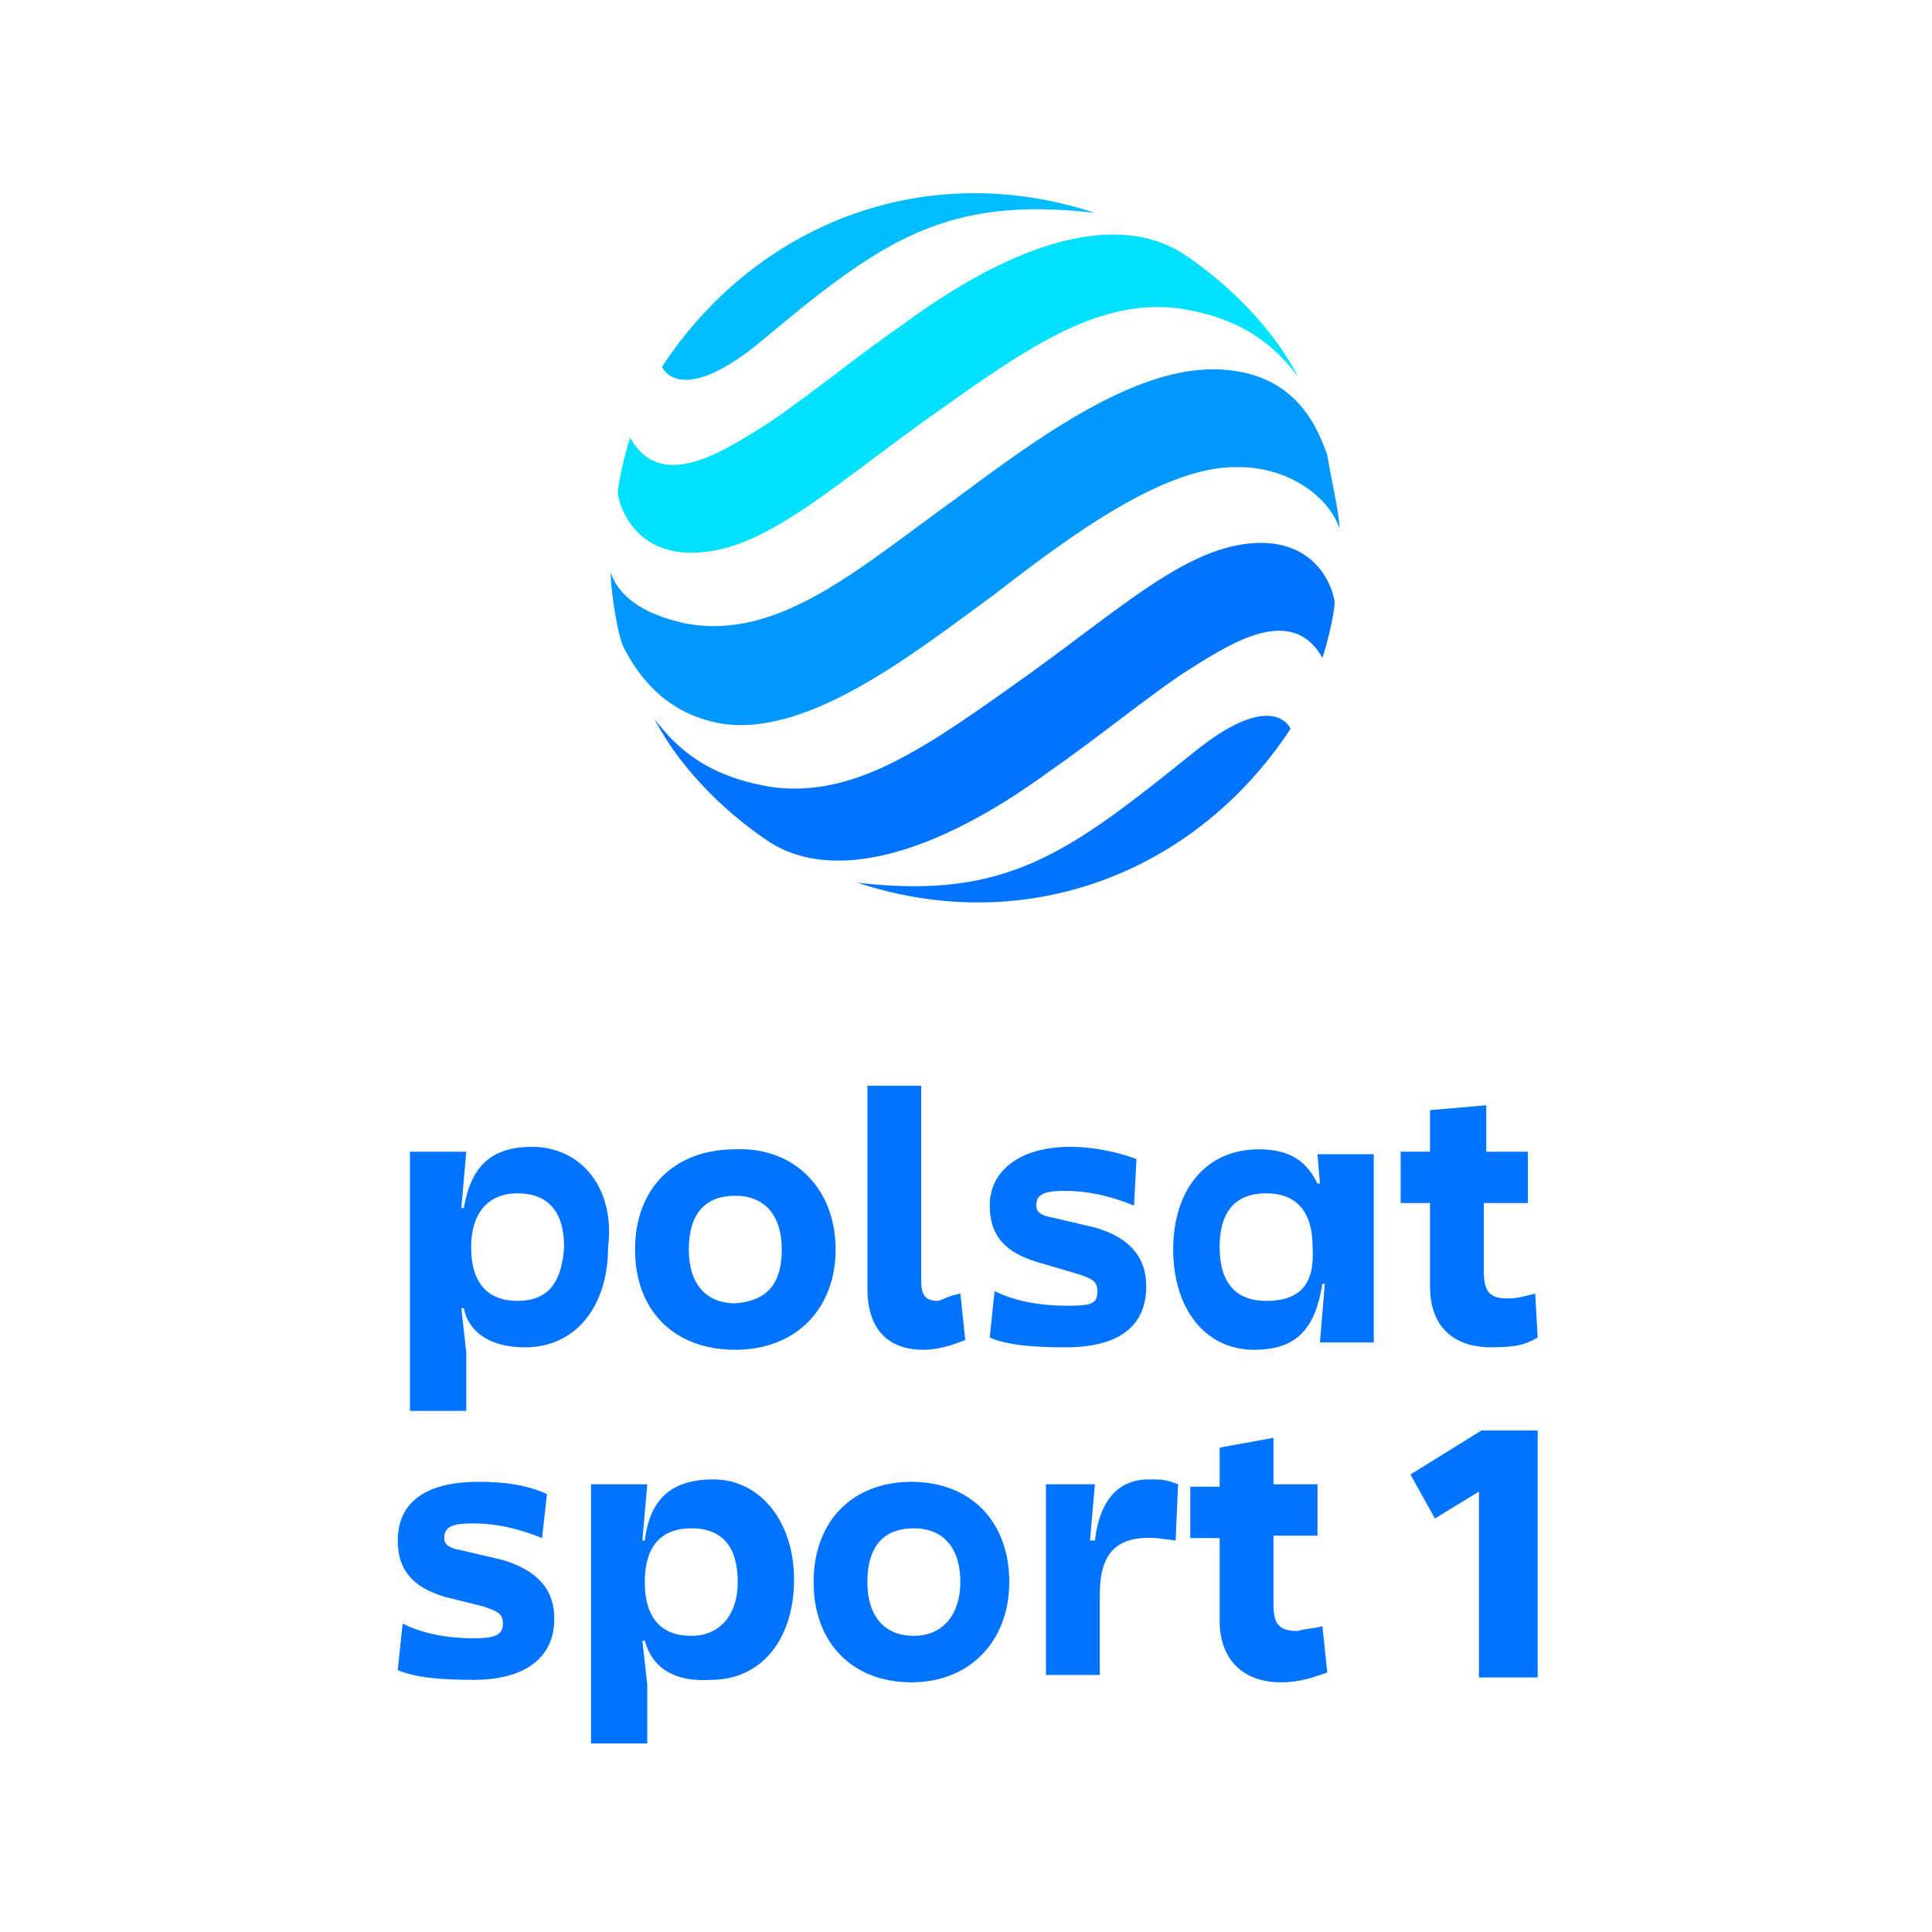
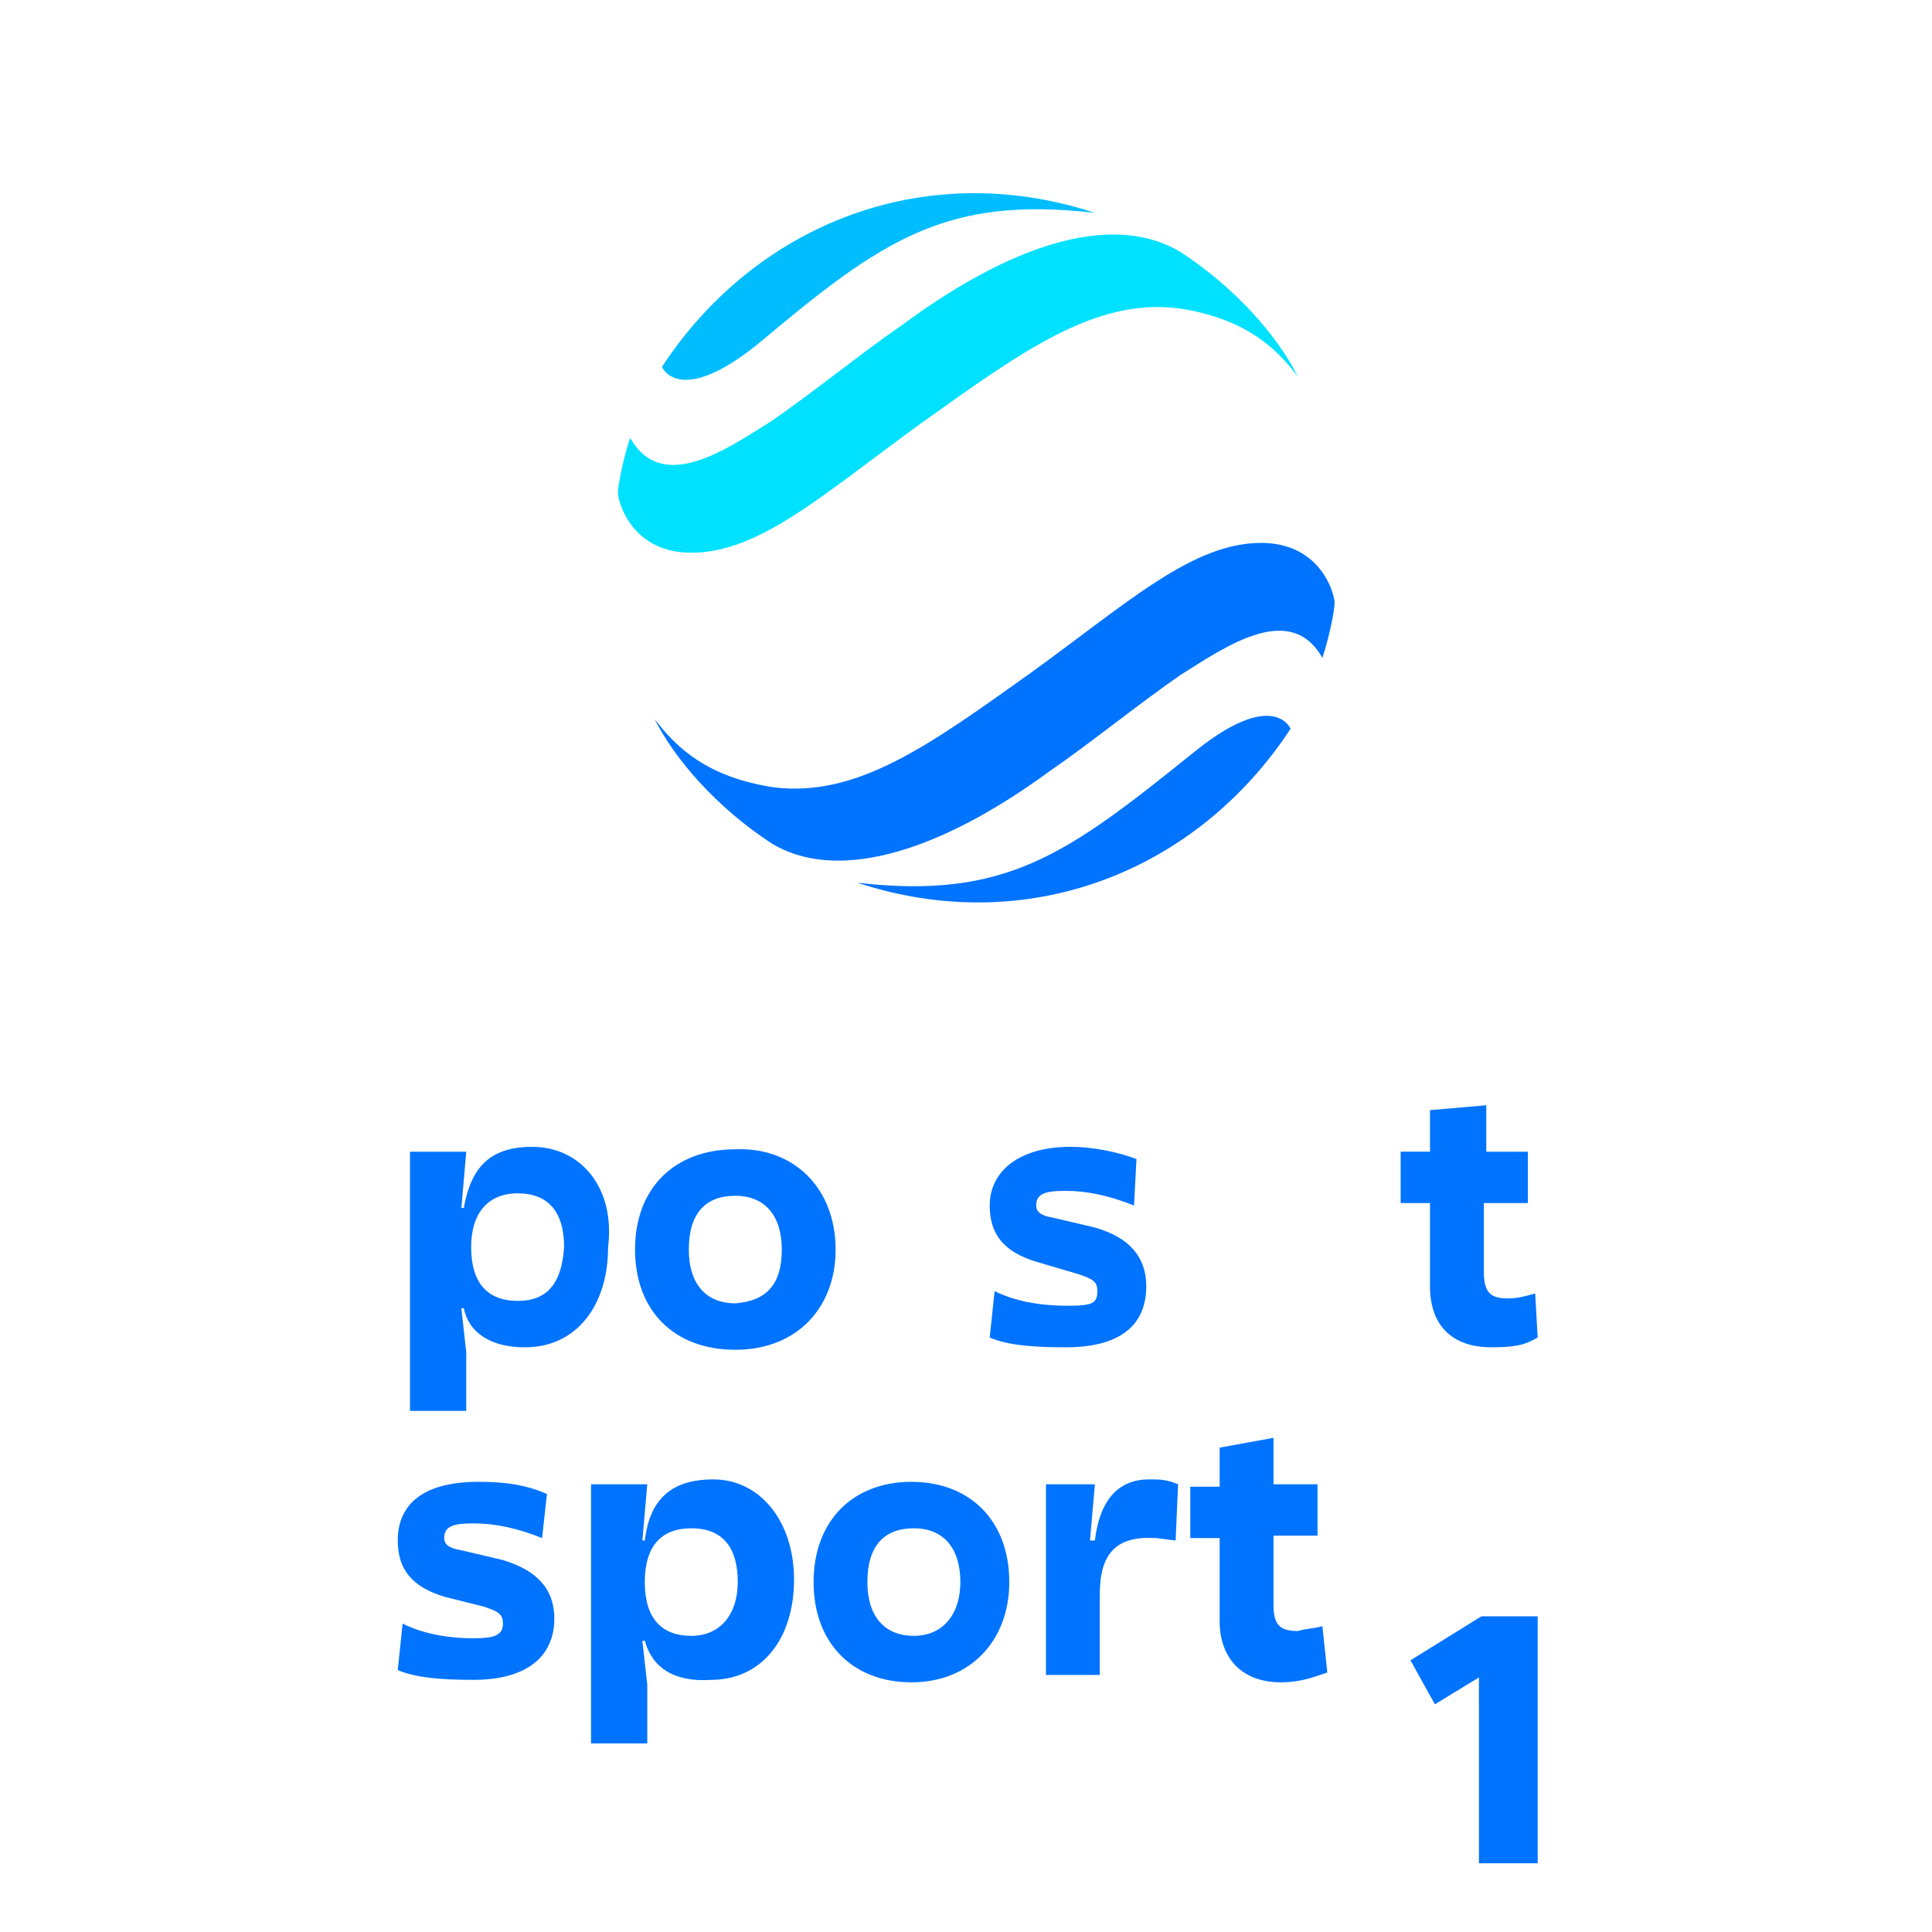
<svg xmlns="http://www.w3.org/2000/svg" xmlns:ns1="http://sodipodi.sourceforge.net/DTD/sodipodi-0.dtd" xmlns:ns2="http://www.inkscape.org/namespaces/inkscape" id="Warstwa_1" data-name="Warstwa 1" width="100" height="100" viewBox="0 0 100 100" version="1.1" ns1:docname="polsat-sport-1.svg" ns2:version="1.3 (0e150ed6c4, 2023-07-21)">
  <defs id="defs1">
    <style id="style1">
      .cls-1 {
        fill: #0073ff;
      }

      .cls-1, .cls-2, .cls-3, .cls-4 {
        stroke-width: 0px;
      }

      .cls-2 {
        fill: #0098ff;
      }

      .cls-3 {
        fill: #00bdff;
      }

      .cls-4 {
        fill: #00e1ff;
      }
    </style>
  </defs>
  <g id="_1" data-name="1" transform="matrix(0.118,0,0,0.118,20.588,10)">
-     <path class="cls-2" d="m 142.7,232.77 c 37.55,5.36 82.62,-30.03 119.1,-56.84 33.26,-25.74 75.11,-56.84 107.3,-55.77 20.39,0 38.63,11.8 43.99,26.81 0,-6.43 -4.29,-24.67 -5.36,-32.17 -4.29,-11.8 -13.95,-37.54 -50.43,-37.54 -36.48,0 -79.4,32.17 -112.66,56.84 -41.85,30.03 -77.25,62.2 -118.03,54.7 -20.39,-4.29 -30.04,-12.87 -33.26,-22.52 0,5.36 2.15,23.59 5.36,32.17 5.36,10.72 17.17,30.03 43.99,34.32" id="path1" />
    <path class="cls-3" d="m 305.79,8.62 c -75.11,-24.67 -149.14,5.36 -189.91,67.57 0,0 7.51,18.23 42.92,-10.72 C 212.45,20.42 240.34,1.11 305.79,8.62" id="path2" />
    <path class="cls-4" d="m 221.03,57.96 c -17.17,11.8 -39.7,30.03 -56.87,41.83 -20.39,12.87 -48.28,32.17 -62.23,7.51 -2.15,6.43 -5.36,19.3 -5.36,24.67 1.07,7.51 8.58,25.74 32.19,25.74 30.04,0 57.94,-25.74 100.86,-56.84 45.06,-32.17 76.18,-54.7 112.66,-50.41 28.97,4.29 42.92,17.16 52.58,30.03 C 386.28,63.33 368.04,41.88 343.36,25.79 316.54,9.7 274.69,18.28 221.04,57.96" id="path3" />
    <path class="cls-1" d="m 201.72,302.48 c 75.11,24.67 149.14,-5.36 189.91,-67.57 0,0 -7.51,-18.23 -42.92,10.72 -54.72,43.97 -81.55,64.35 -147,56.84" id="path4" />
    <path class="cls-1" d="m 286.48,253.15 c 17.17,-11.8 39.7,-30.03 56.87,-41.83 20.39,-12.87 48.28,-32.17 62.23,-7.51 2.15,-6.43 5.36,-19.3 5.36,-24.67 -1.07,-7.51 -8.58,-25.74 -32.19,-25.74 -30.04,0 -57.94,25.74 -100.86,56.84 -45.06,32.17 -76.18,54.7 -112.66,50.41 -28.97,-4.29 -42.92,-17.16 -52.58,-30.03 8.58,17.16 26.82,38.61 51.5,54.7 26.82,16.09 69.74,6.43 122.32,-32.17" id="path5" />
    <path class="cls-1" d="m 59.01,418.31 c -18.24,0 -26.82,8.58 -30.04,26.81 H 27.9 l 2.15,-24.67 H 5.36 v 113.68 h 24.68 v -25.74 l -2.15,-19.3 h 1.07 c 2.15,10.72 11.8,17.16 26.82,17.16 22.53,0 36.48,-18.23 36.48,-43.97 C 95.48,436.54 80.46,418.31 59,418.31 Z m -6.43,67.57 c -12.88,0 -20.39,-7.51 -20.39,-23.59 0,-15.01 7.51,-23.59 20.39,-23.59 12.88,0 20.39,7.51 20.39,23.59 -1.07,16.09 -7.51,23.59 -20.39,23.59 z" id="path6" />
    <path class="cls-1" d="m 192.06,463.36 c 0,25.74 -17.17,43.97 -43.99,43.97 -26.82,0 -43.99,-17.16 -43.99,-43.97 0,-26.81 17.17,-43.97 43.99,-43.97 25.75,-1.07 43.99,17.16 43.99,43.97 m -23.61,0 c 0,-15.01 -7.51,-23.59 -20.39,-23.59 -12.88,0 -20.39,7.51 -20.39,23.59 0,15.01 7.51,23.59 20.39,23.59 13.95,-1.07 20.39,-8.58 20.39,-23.59" id="path7" />
-     <path class="cls-1" d="m 246.78,482.66 2.15,20.38 c -5.36,2.14 -11.8,4.29 -18.24,4.29 -17.17,0 -24.68,-10.72 -24.68,-26.81 V 391.5 h 23.61 v 85.8 c 0,6.43 2.15,8.58 7.51,8.58 3.22,-1.07 4.29,-2.14 9.66,-3.22" id="path8" />
    <path class="cls-1" d="m 324.03,423.67 -1.07,20.38 c -10.73,-4.29 -20.39,-6.43 -30.04,-6.43 -8.58,0 -12.88,1.07 -12.88,6.43 0,2.14 1.07,4.29 7.51,5.36 l 18.24,4.29 c 15.02,4.29 22.53,12.87 22.53,25.74 0,18.23 -12.88,26.81 -35.41,26.81 -15.02,0 -25.75,-1.07 -33.26,-4.29 l 2.15,-20.38 c 8.58,4.29 19.31,6.43 32.19,6.43 10.73,0 12.88,-1.07 12.88,-6.43 0,-4.29 -2.15,-5.36 -8.58,-7.51 l -18.24,-5.36 c -13.95,-4.29 -20.39,-11.8 -20.39,-24.67 0,-15.01 12.88,-25.74 35.41,-25.74 9.66,0 20.39,2.14 28.97,5.36" id="path9" />
-     <path class="cls-1" d="m 403.43,421.53 1.07,12.87 h -1.07 c -4.29,-8.58 -10.73,-15.01 -25.75,-15.01 -23.61,0 -37.55,18.23 -37.55,43.97 0,25.74 13.95,43.97 35.41,43.97 18.24,0 26.82,-8.58 30.04,-28.96 h 1.07 l -2.15,25.74 h 23.61 v -82.58 c 0,0 -24.68,0 -24.68,0 z m -22.53,64.35 c -12.88,0 -20.39,-7.51 -20.39,-23.59 0,-15.01 6.44,-23.59 20.39,-23.59 12.88,0 20.39,7.51 20.39,23.59 1.07,16.09 -5.36,23.59 -20.39,23.59 z" id="path10" />
    <path class="cls-1" d="m 498.93,482.66 c -4.29,1.07 -7.51,2.14 -11.8,2.14 -7.51,0 -10.73,-2.14 -10.73,-11.8 v -30.03 h 19.31 v -22.52 h -18.24 v -20.38 l -24.68,2.14 v 18.23 h -12.88 v 22.52 h 12.88 v 36.46 c 0,18.23 10.73,26.81 26.82,26.81 10.73,0 15.02,-1.07 20.39,-4.29 l -1.07,-19.3 z" id="path11" />
    <path class="cls-1" d="m 65.45,570.61 -2.15,19.3 c -10.73,-4.29 -20.39,-6.43 -30.04,-6.43 -8.58,0 -12.88,1.07 -12.88,6.43 0,2.14 1.07,4.29 7.51,5.36 l 18.24,4.29 c 13.95,4.29 22.53,11.8 22.53,25.74 0,17.16 -12.88,26.81 -35.41,26.81 -15.02,0 -25.75,-1.07 -33.26,-4.29 l 2.15,-20.38 c 8.58,4.29 19.31,6.43 31.12,6.43 8.58,0 12.88,-1.07 12.88,-6.43 0,-4.29 -2.15,-5.36 -8.58,-7.51 L 20.39,615.64 C 6.44,611.36 0,603.85 0,590.98 c 0,-17.16 12.88,-25.74 35.41,-25.74 10.73,0 20.39,1.07 30.04,5.36 z" id="path12" />
    <path class="cls-1" d="m 108.37,634.96 h -1.07 l 2.15,19.3 V 680 H 84.77 V 566.32 h 24.68 l -2.15,24.67 h 1.07 c 2.15,-18.23 11.8,-26.81 30.04,-26.81 20.39,0 35.41,18.23 35.41,43.97 0,25.74 -13.95,43.97 -36.48,43.97 -16.09,1.07 -25.75,-5.36 -28.97,-17.16 z m 40.77,-25.74 c 0,-15.01 -6.44,-23.59 -20.39,-23.59 -12.88,0 -20.39,7.51 -20.39,23.59 0,16.08 7.51,23.59 20.39,23.59 12.88,0 20.39,-9.65 20.39,-23.59 z" id="path13" />
    <path class="cls-1" d="m 268.24,609.22 c 0,25.74 -17.17,43.97 -42.92,43.97 -25.75,0 -42.92,-17.16 -42.92,-43.97 0,-26.81 17.17,-43.97 42.92,-43.97 25.75,0 42.92,17.16 42.92,43.97 z m -21.46,0 c 0,-15.01 -7.51,-23.59 -20.39,-23.59 -12.88,0 -20.39,7.51 -20.39,23.59 0,15.01 7.51,23.59 20.39,23.59 12.88,0 20.39,-9.65 20.39,-23.59 z" id="path14" />
    <path class="cls-1" d="m 341.2,590.98 -8.58,-1.07 c -17.17,-1.07 -24.68,6.43 -24.68,24.67 v 35.39 h -23.61 v -83.65 h 21.46 l -2.15,24.67 h 2.15 c 2.15,-18.23 10.73,-26.81 23.61,-26.81 5.36,0 7.51,0 12.88,2.14 l -1.07,24.67 z" id="path15" />
    <path class="cls-1" d="m 405.58,628.52 2.15,20.38 c -6.44,2.14 -11.8,4.29 -20.39,4.29 -17.17,0 -26.82,-10.72 -26.82,-26.81 V 589.92 H 347.64 V 567.4 h 12.88 v -17.16 l 23.61,-4.29 v 20.38 h 19.31 v 22.52 h -19.31 v 30.03 c 0,8.58 2.15,11.8 10.73,11.8 3.22,-1.07 7.51,-1.07 10.73,-2.15 z" id="path16" />
-     <path class="cls-1" d="m 474.25,651.04 v -81.51 l -19.31,11.8 -10.73,-19.3 31.12,-19.3 h 24.68 v 108.32 c 0,0 -25.75,0 -25.75,0 z" id="path17" />
+     <path class="cls-1" d="m 474.25,651.04 l -19.31,11.8 -10.73,-19.3 31.12,-19.3 h 24.68 v 108.32 c 0,0 -25.75,0 -25.75,0 z" id="path17" />
  </g>
</svg>